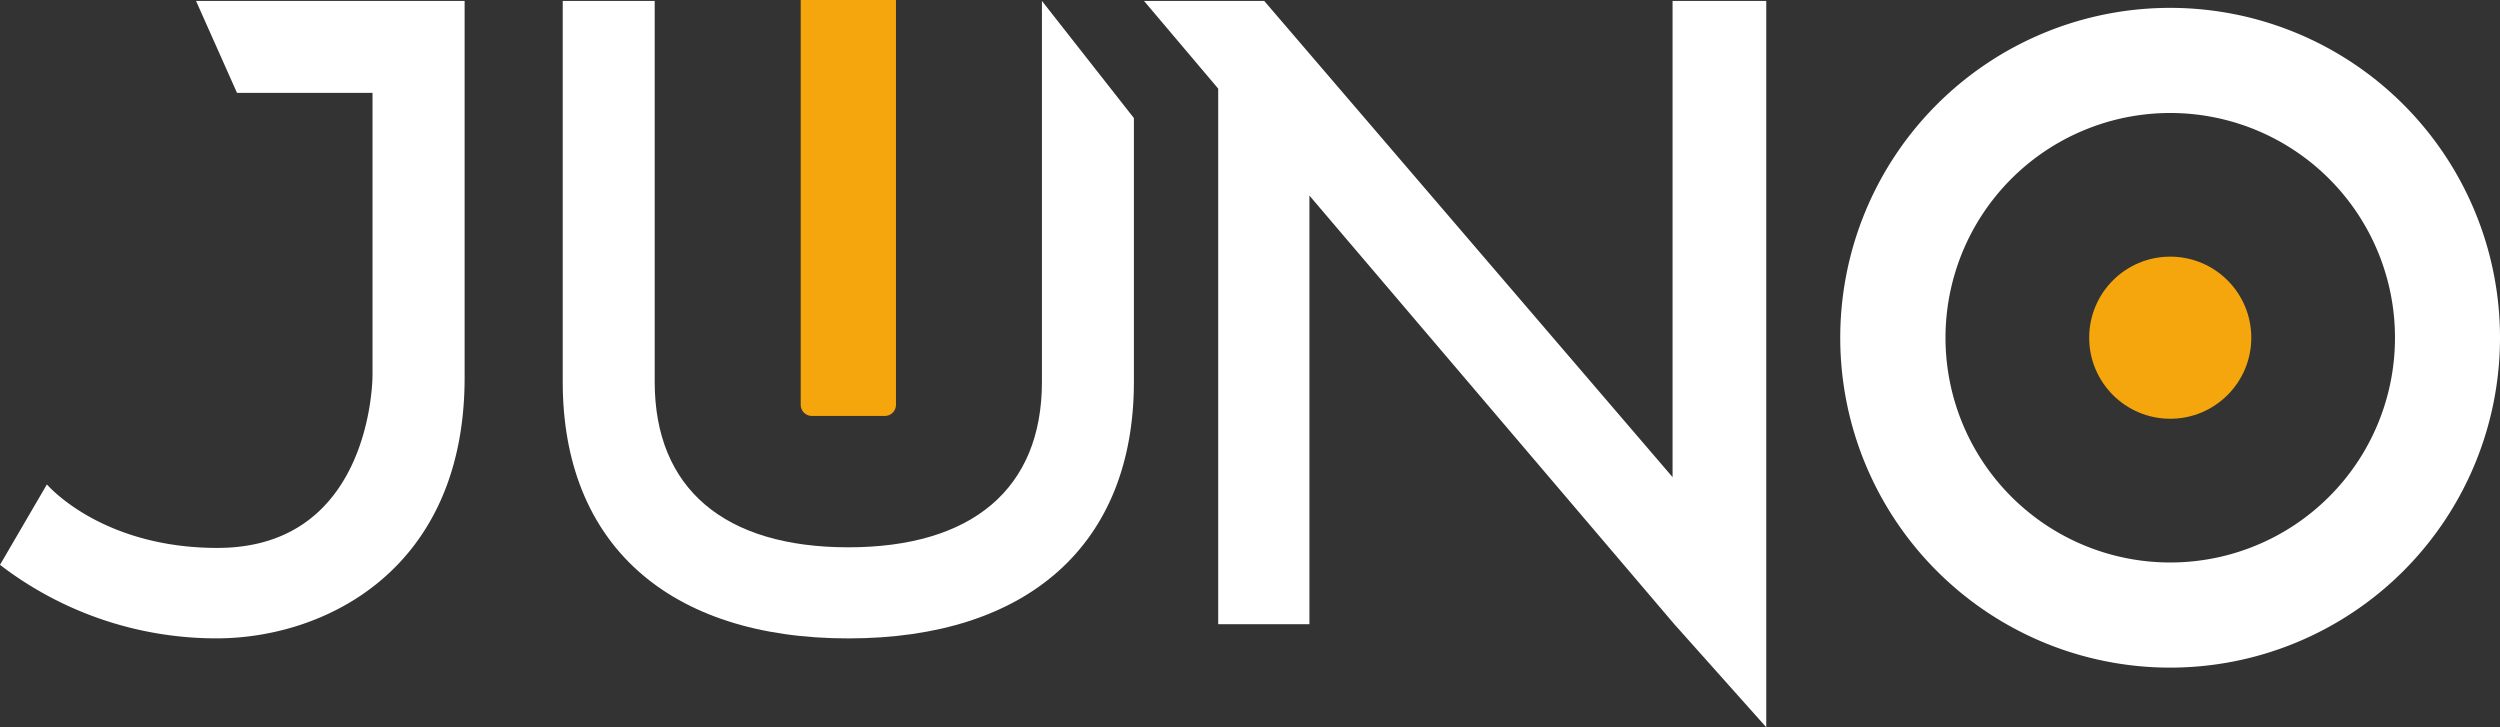
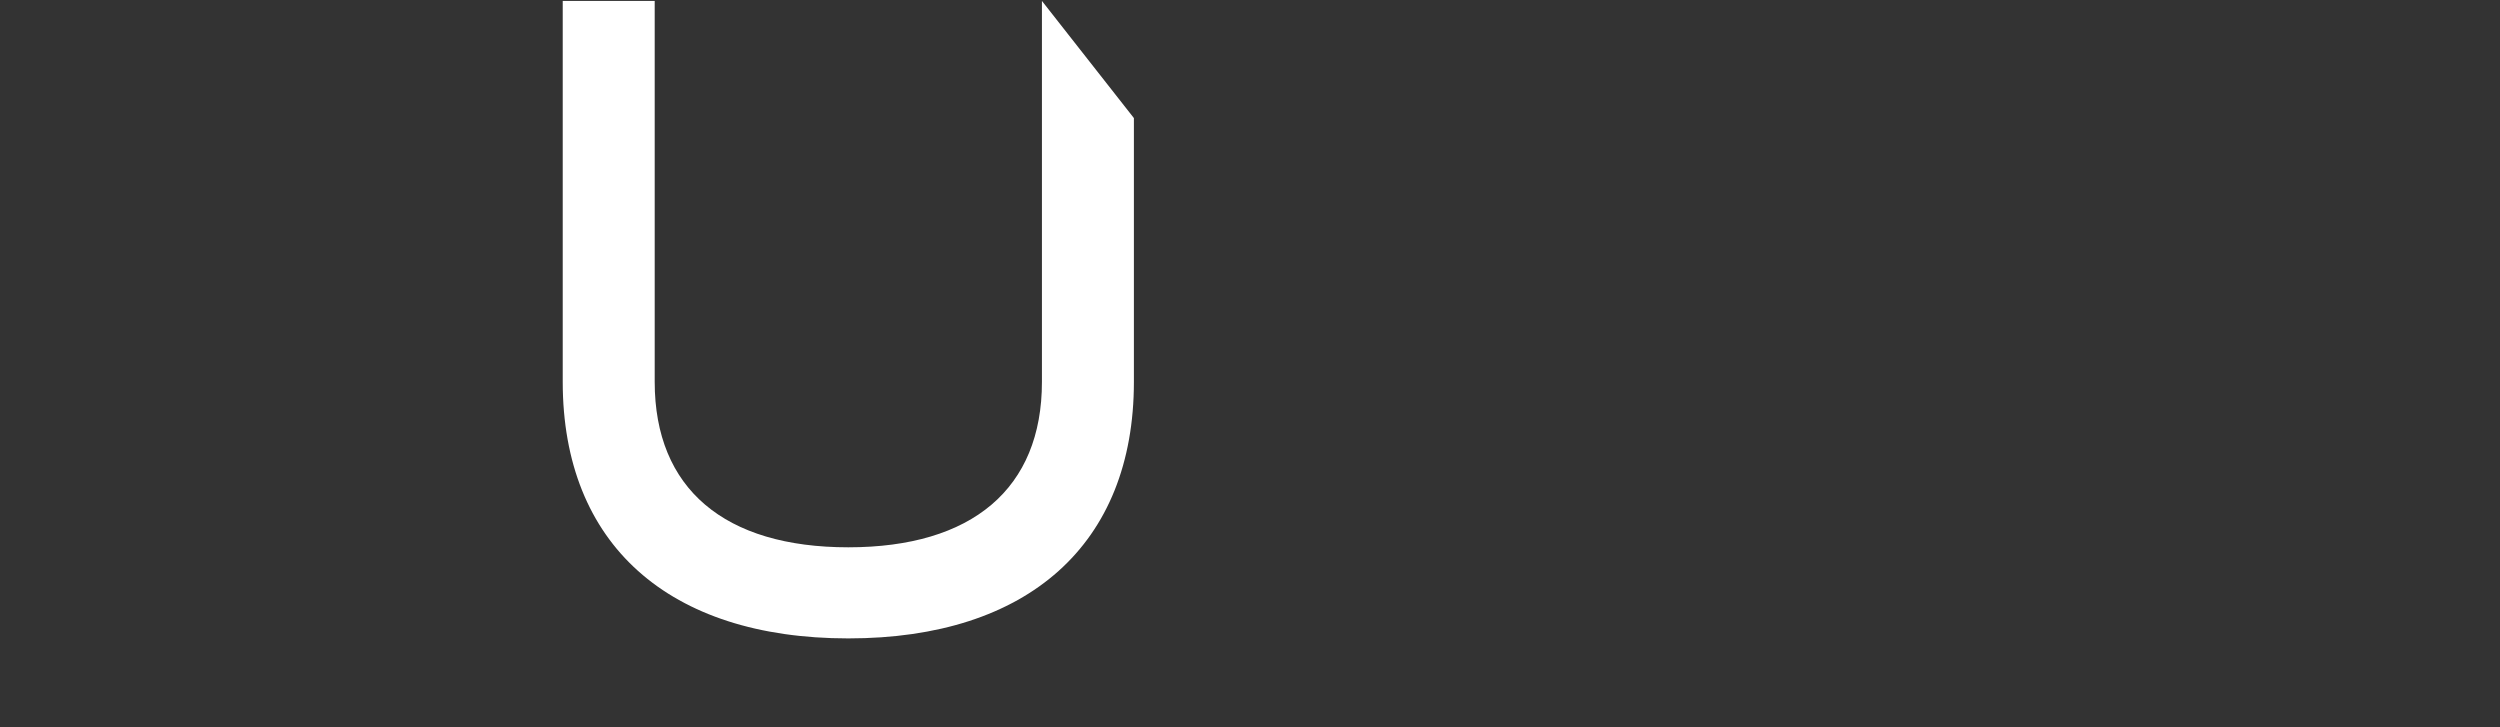
<svg xmlns="http://www.w3.org/2000/svg" id="Layer_2" data-name="Layer 2" width="103.296" height="30.048" viewBox="0 0 103.296 30.048">
  <rect x="0" y="0" width="103.296" height="30.048" fill="#333333" stroke="none" />
  <g id="header">
-     <path id="Path_335" data-name="Path 335" d="M9.792,4.037h5.6V15.7s.036,7.14-6.409,7.14c-4.826,0-7.045-2.624-7.045-2.624L0,23.539a14.676,14.676,0,0,0,8.947,3.038c4.474,0,10.25-2.83,10.25-10.769V.24H8.1Z" transform="translate(0 -0.201)" fill="#fff" />
    <path id="Path_336" data-name="Path 336" d="M163.116,15.979c0,4.418-2.888,6.836-8,6.836s-8-2.418-8-6.836V.24h-3.8V15.979c0,6.7,4.368,10.6,11.8,10.6s11.8-3.894,11.8-10.6V5.08l-3.8-4.84Z" transform="translate(-120.065 -0.201)" fill="#fff" />
-     <path id="Path_337" data-name="Path 337" d="M313.149.24V19.916L296.277.24H291.31l3.065,3.623V25.991h3.769V8.282L313.22,25.991l3.8,4.258V.24Z" transform="translate(-244.041 -0.201)" fill="#fff" />
-     <path id="Path_338" data-name="Path 338" d="M203.9,0h3.935V16.726a.459.459,0,0,1-.459.459h-3.018a.459.459,0,0,1-.459-.459V0Z" transform="translate(-170.815)" fill="#f5a60c" />
-     <path id="Path_339" data-name="Path 339" d="M468.6,15.63a13.63,13.63,0,1,1,13.63,13.63A13.63,13.63,0,0,1,468.6,15.63Zm13.63,9.286a9.286,9.286,0,1,0-9.281-9.285,9.286,9.286,0,0,0,9.281,9.285Z" transform="translate(-392.564 -1.675)" fill="#fff" />
-     <circle id="Ellipse_1" data-name="Ellipse 1" cx="3.349" cy="3.349" r="3.349" transform="translate(86.322 10.604)" fill="#f5a60c" />
  </g>
</svg>